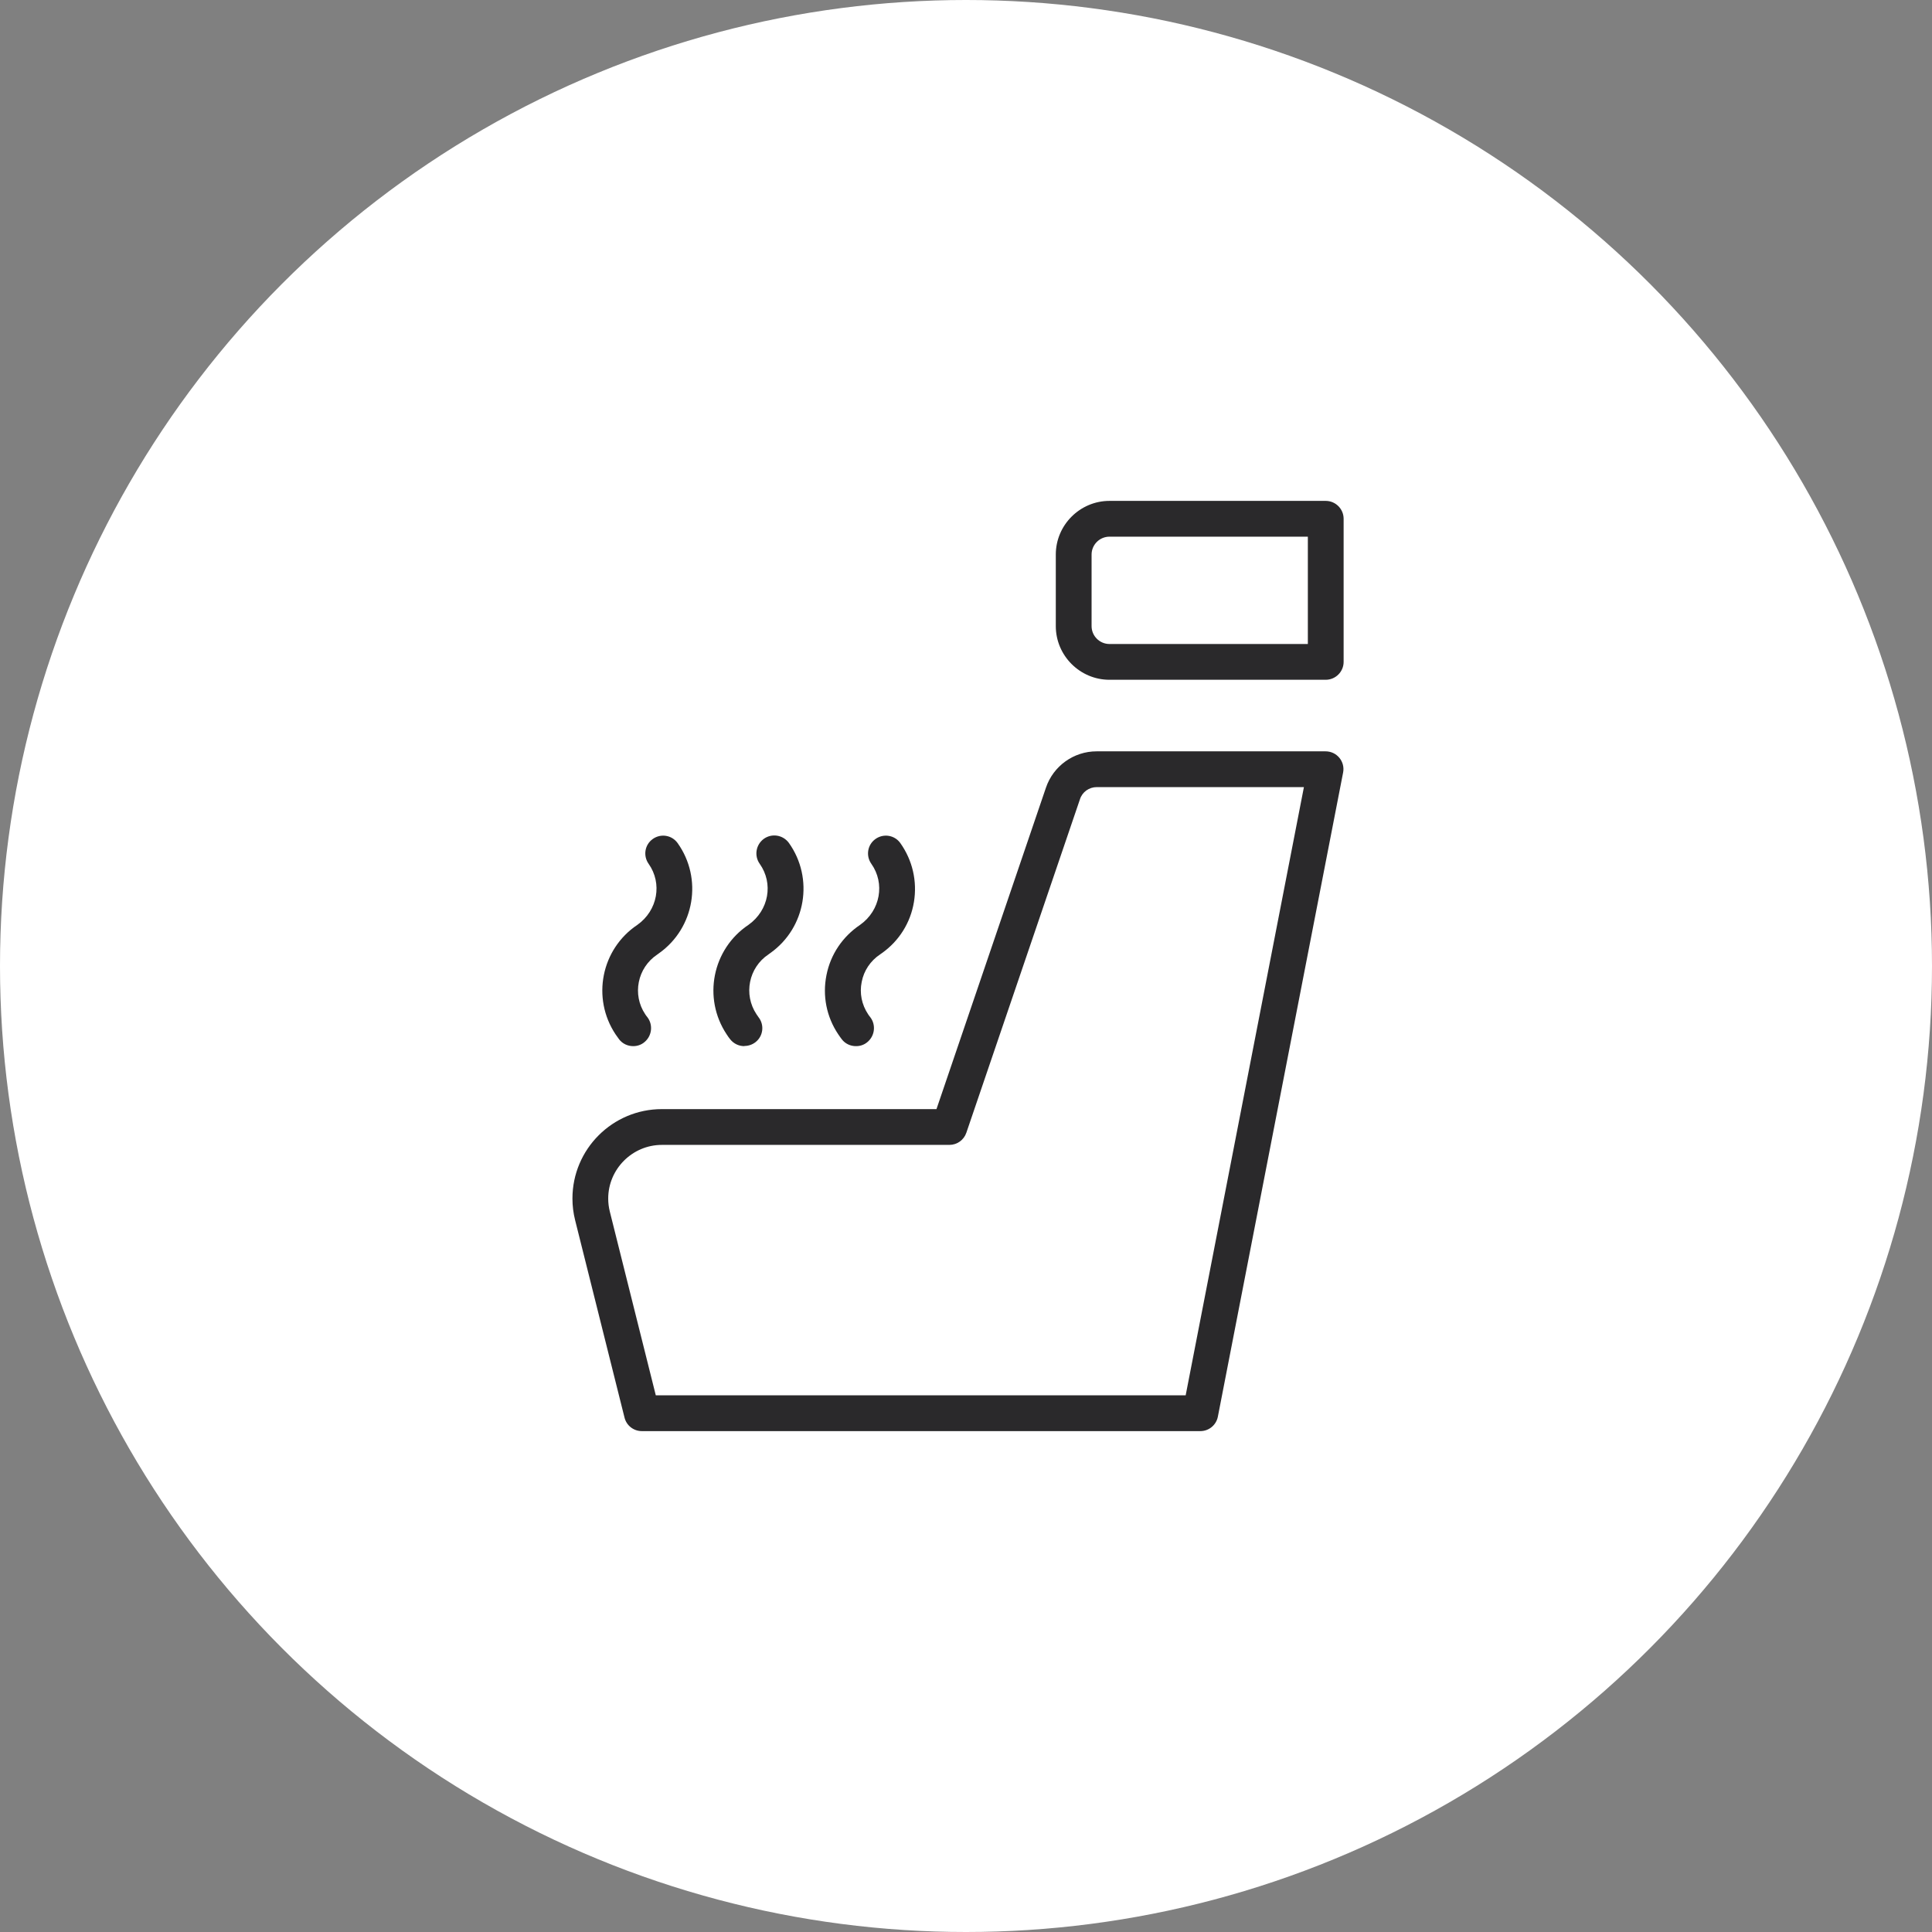
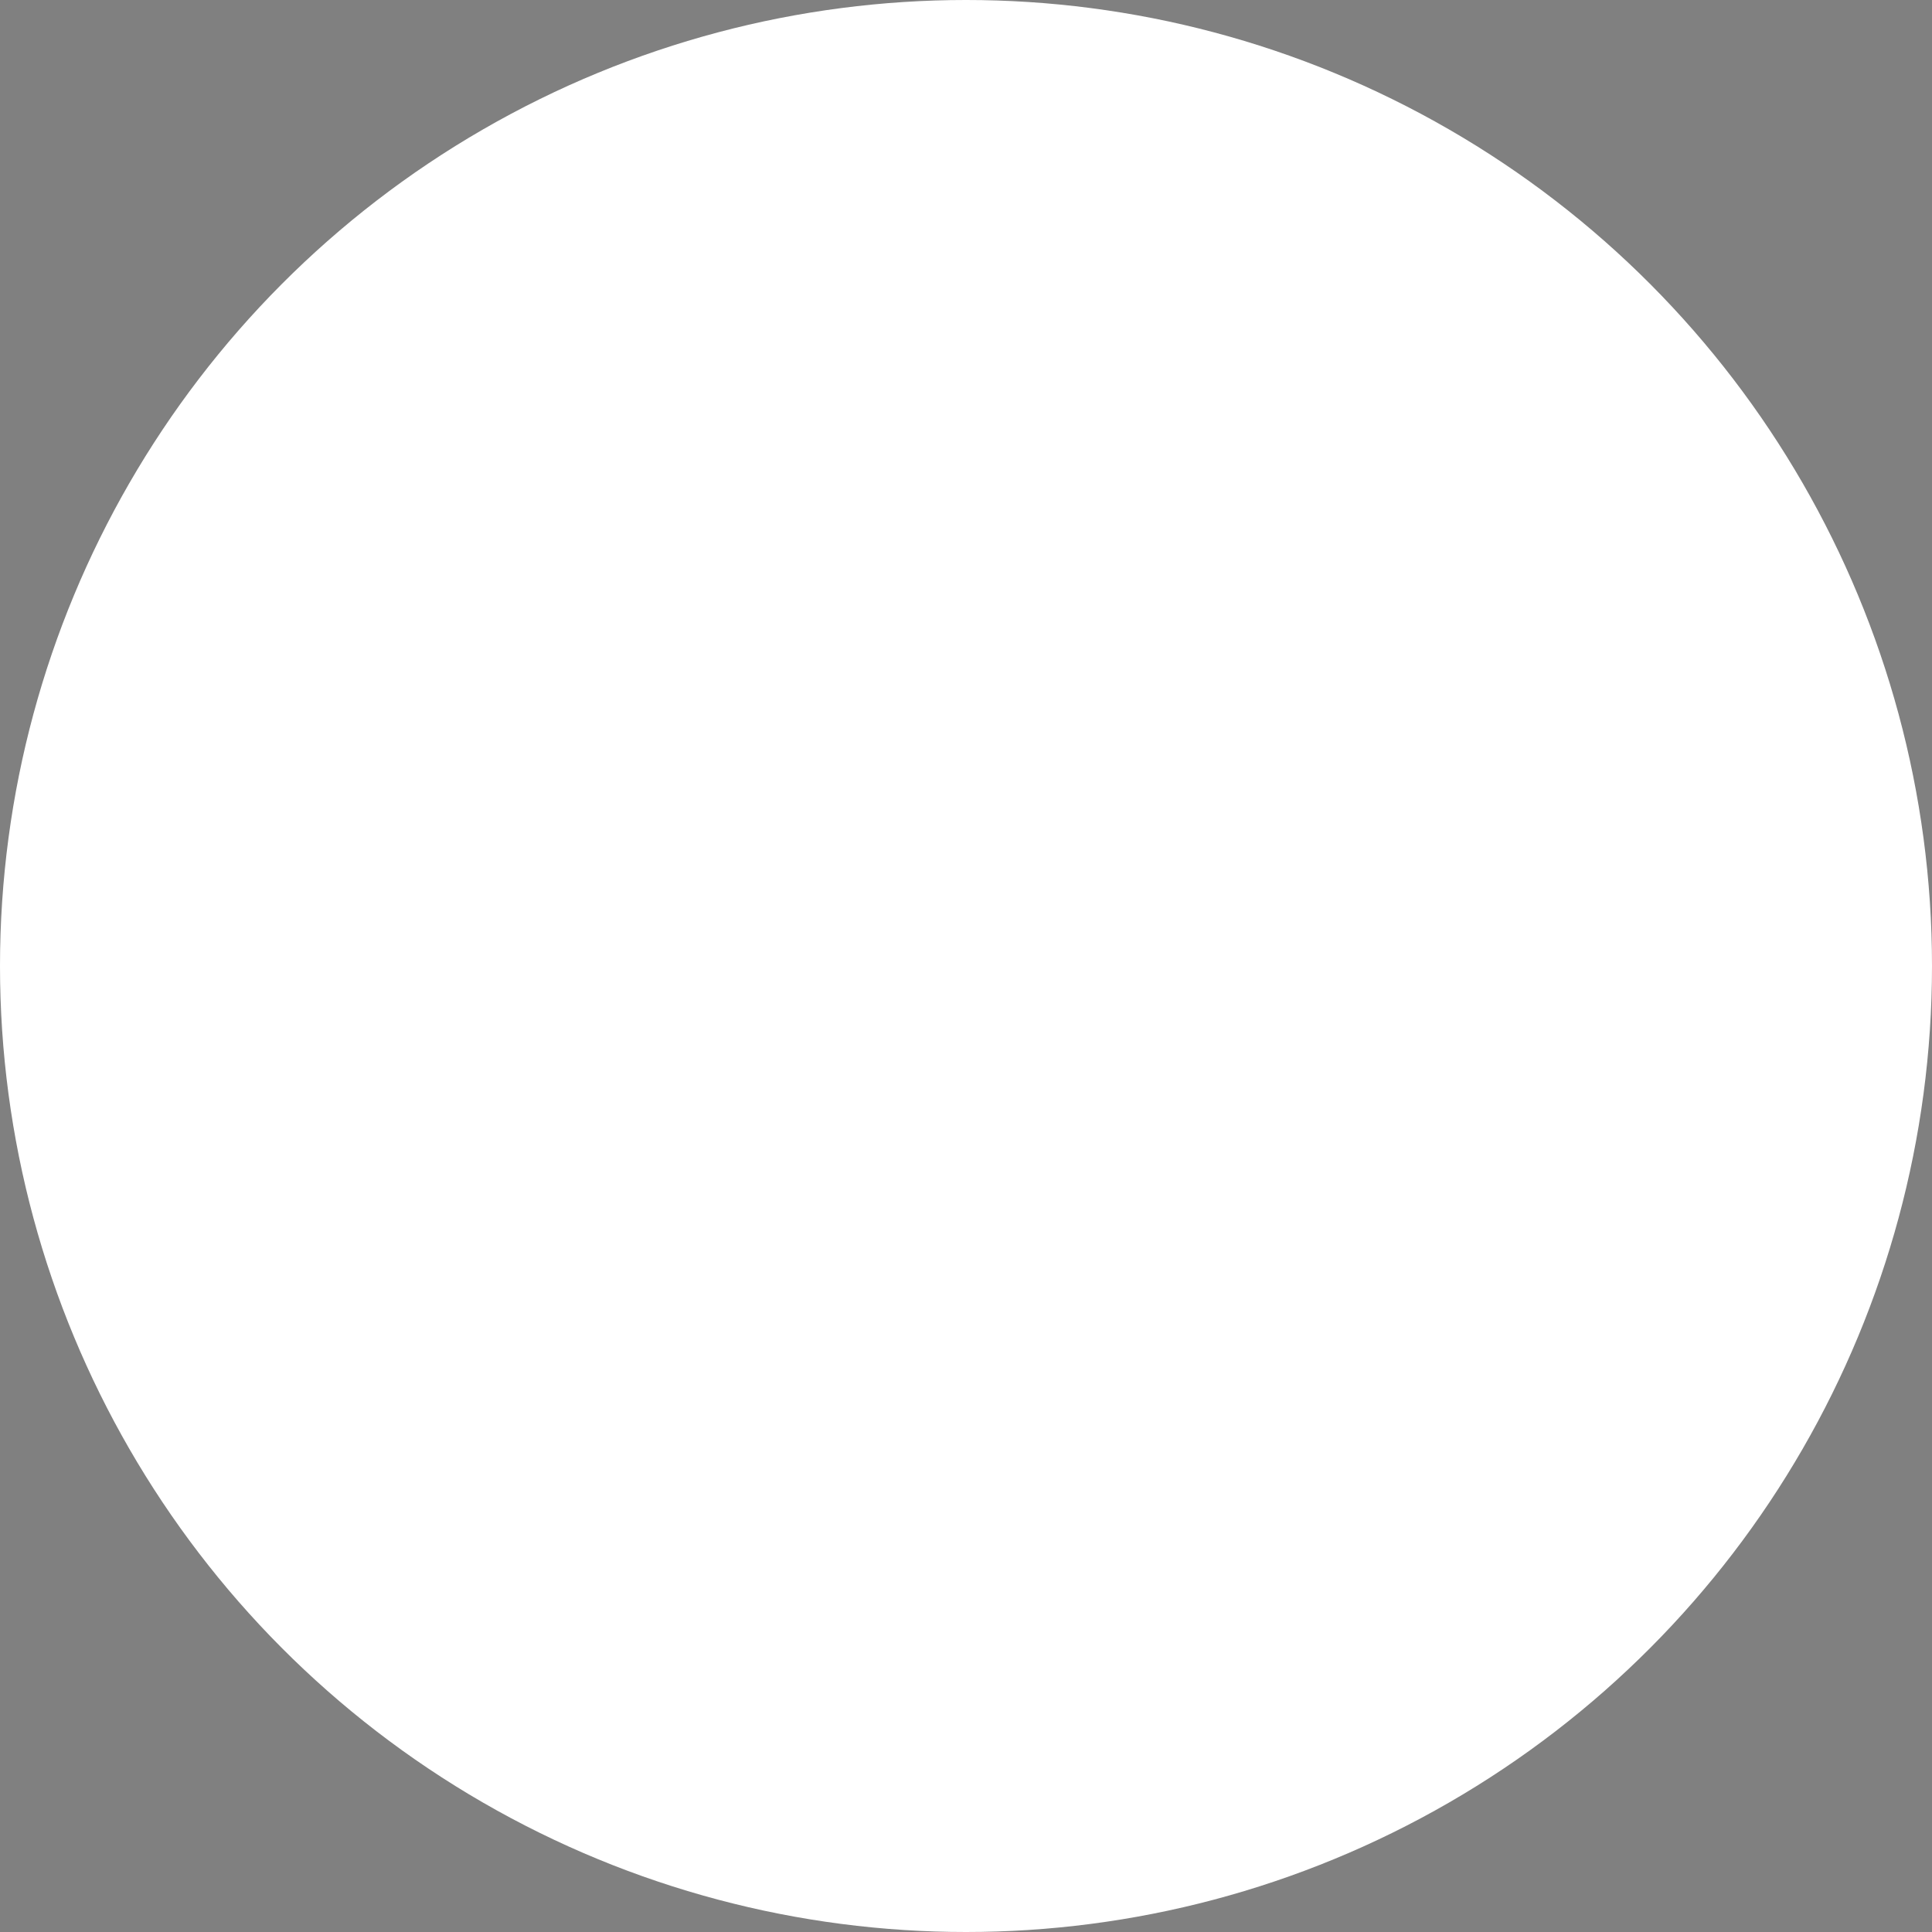
<svg xmlns="http://www.w3.org/2000/svg" width="200" height="200" viewBox="0 0 200 200" fill="none">
  <rect x="0" y="0" width="200" height="200" fill="#808080" stroke="none" />
  <circle cx="100" cy="100" r="100" fill="white" />
  <g clip-path="url(#clip0_6848_29871)">
-     <path d="M124.277 148.148H66.444C65.592 148.148 64.851 147.574 64.648 146.741L59.537 126.315C59.351 125.574 59.259 124.833 59.259 124.074C59.259 118.963 63.407 114.815 68.518 114.815H96.944L108.277 81.537C109.037 79.296 111.148 77.778 113.518 77.778H137.222C137.777 77.778 138.296 78.019 138.648 78.445C139 78.87 139.148 79.426 139.037 79.981L126.074 146.648C125.907 147.519 125.148 148.148 124.259 148.148H124.277ZM67.888 144.444H122.74L134.981 81.481H113.537C112.74 81.481 112.037 81.981 111.796 82.741L100.037 117.259C99.777 118.019 99.074 118.519 98.277 118.519H68.518C65.463 118.519 62.962 121.019 62.962 124.074C62.962 124.537 63.018 124.982 63.129 125.426L67.888 144.444Z" fill="#2A292B" />
-     <path d="M137.24 70.37H114.851C111.796 70.37 109.296 67.87 109.296 64.815V57.407C109.296 54.352 111.796 51.852 114.851 51.852H137.24C138.259 51.852 139.092 52.685 139.092 53.704V68.519C139.092 69.537 138.259 70.37 137.24 70.37ZM114.851 55.556C113.833 55.556 113 56.389 113 57.407V64.815C113 65.833 113.833 66.667 114.851 66.667H135.388V55.556H114.851Z" fill="#2A292B" />
-     <path d="M65.537 108.296C65 108.296 64.444 108.055 64.092 107.593C63.963 107.426 63.833 107.241 63.722 107.074C61.222 103.315 62.24 98.241 65.981 95.741C68.092 94.241 68.574 91.444 67.148 89.426C66.555 88.593 66.74 87.444 67.574 86.852C68.407 86.259 69.555 86.444 70.148 87.278C72.759 90.944 71.907 96.055 68.24 98.667L68.037 98.815C65.981 100.185 65.426 102.963 66.796 105C66.852 105.093 66.926 105.185 67 105.278C67.629 106.074 67.5 107.241 66.703 107.889C66.37 108.167 65.963 108.296 65.555 108.296H65.537Z" fill="#2A292B" />
-     <path d="M77.055 108.296C76.5 108.296 75.963 108.055 75.592 107.592C75.463 107.426 75.333 107.259 75.222 107.074C72.722 103.315 73.74 98.241 77.481 95.741C79.611 94.222 80.074 91.444 78.648 89.426C78.055 88.593 78.24 87.444 79.074 86.833C79.907 86.241 81.055 86.426 81.666 87.259C84.277 90.926 83.426 96.037 79.759 98.648L79.555 98.796C77.5 100.167 76.944 102.944 78.314 105C78.37 105.092 78.444 105.185 78.518 105.296C79.148 106.092 79.018 107.259 78.203 107.889C77.87 108.148 77.463 108.278 77.055 108.278V108.296Z" fill="#2A292B" />
-     <path d="M88.592 108.296C88.055 108.296 87.5 108.055 87.148 107.593C87.018 107.426 86.888 107.241 86.777 107.074C85.555 105.259 85.129 103.074 85.555 100.944C85.981 98.796 87.222 96.963 89.037 95.741C91.148 94.241 91.629 91.444 90.203 89.426C89.611 88.593 89.796 87.444 90.629 86.852C91.463 86.259 92.611 86.444 93.203 87.278C94.463 89.055 94.963 91.222 94.611 93.37C94.259 95.518 93.074 97.407 91.296 98.667L91.111 98.796C90.111 99.463 89.425 100.481 89.203 101.648C88.963 102.815 89.203 104 89.87 105C89.925 105.093 90 105.185 90.074 105.278C90.703 106.074 90.574 107.241 89.777 107.889C89.444 108.167 89.037 108.296 88.629 108.296H88.592Z" fill="#2A292B" />
-   </g>
+     </g>
  <defs>
    <clipPath id="clip0_6848_29871">
      <rect width="79.833" height="96.296" fill="white" transform="translate(59.259 51.852)" />
    </clipPath>
  </defs>
</svg>